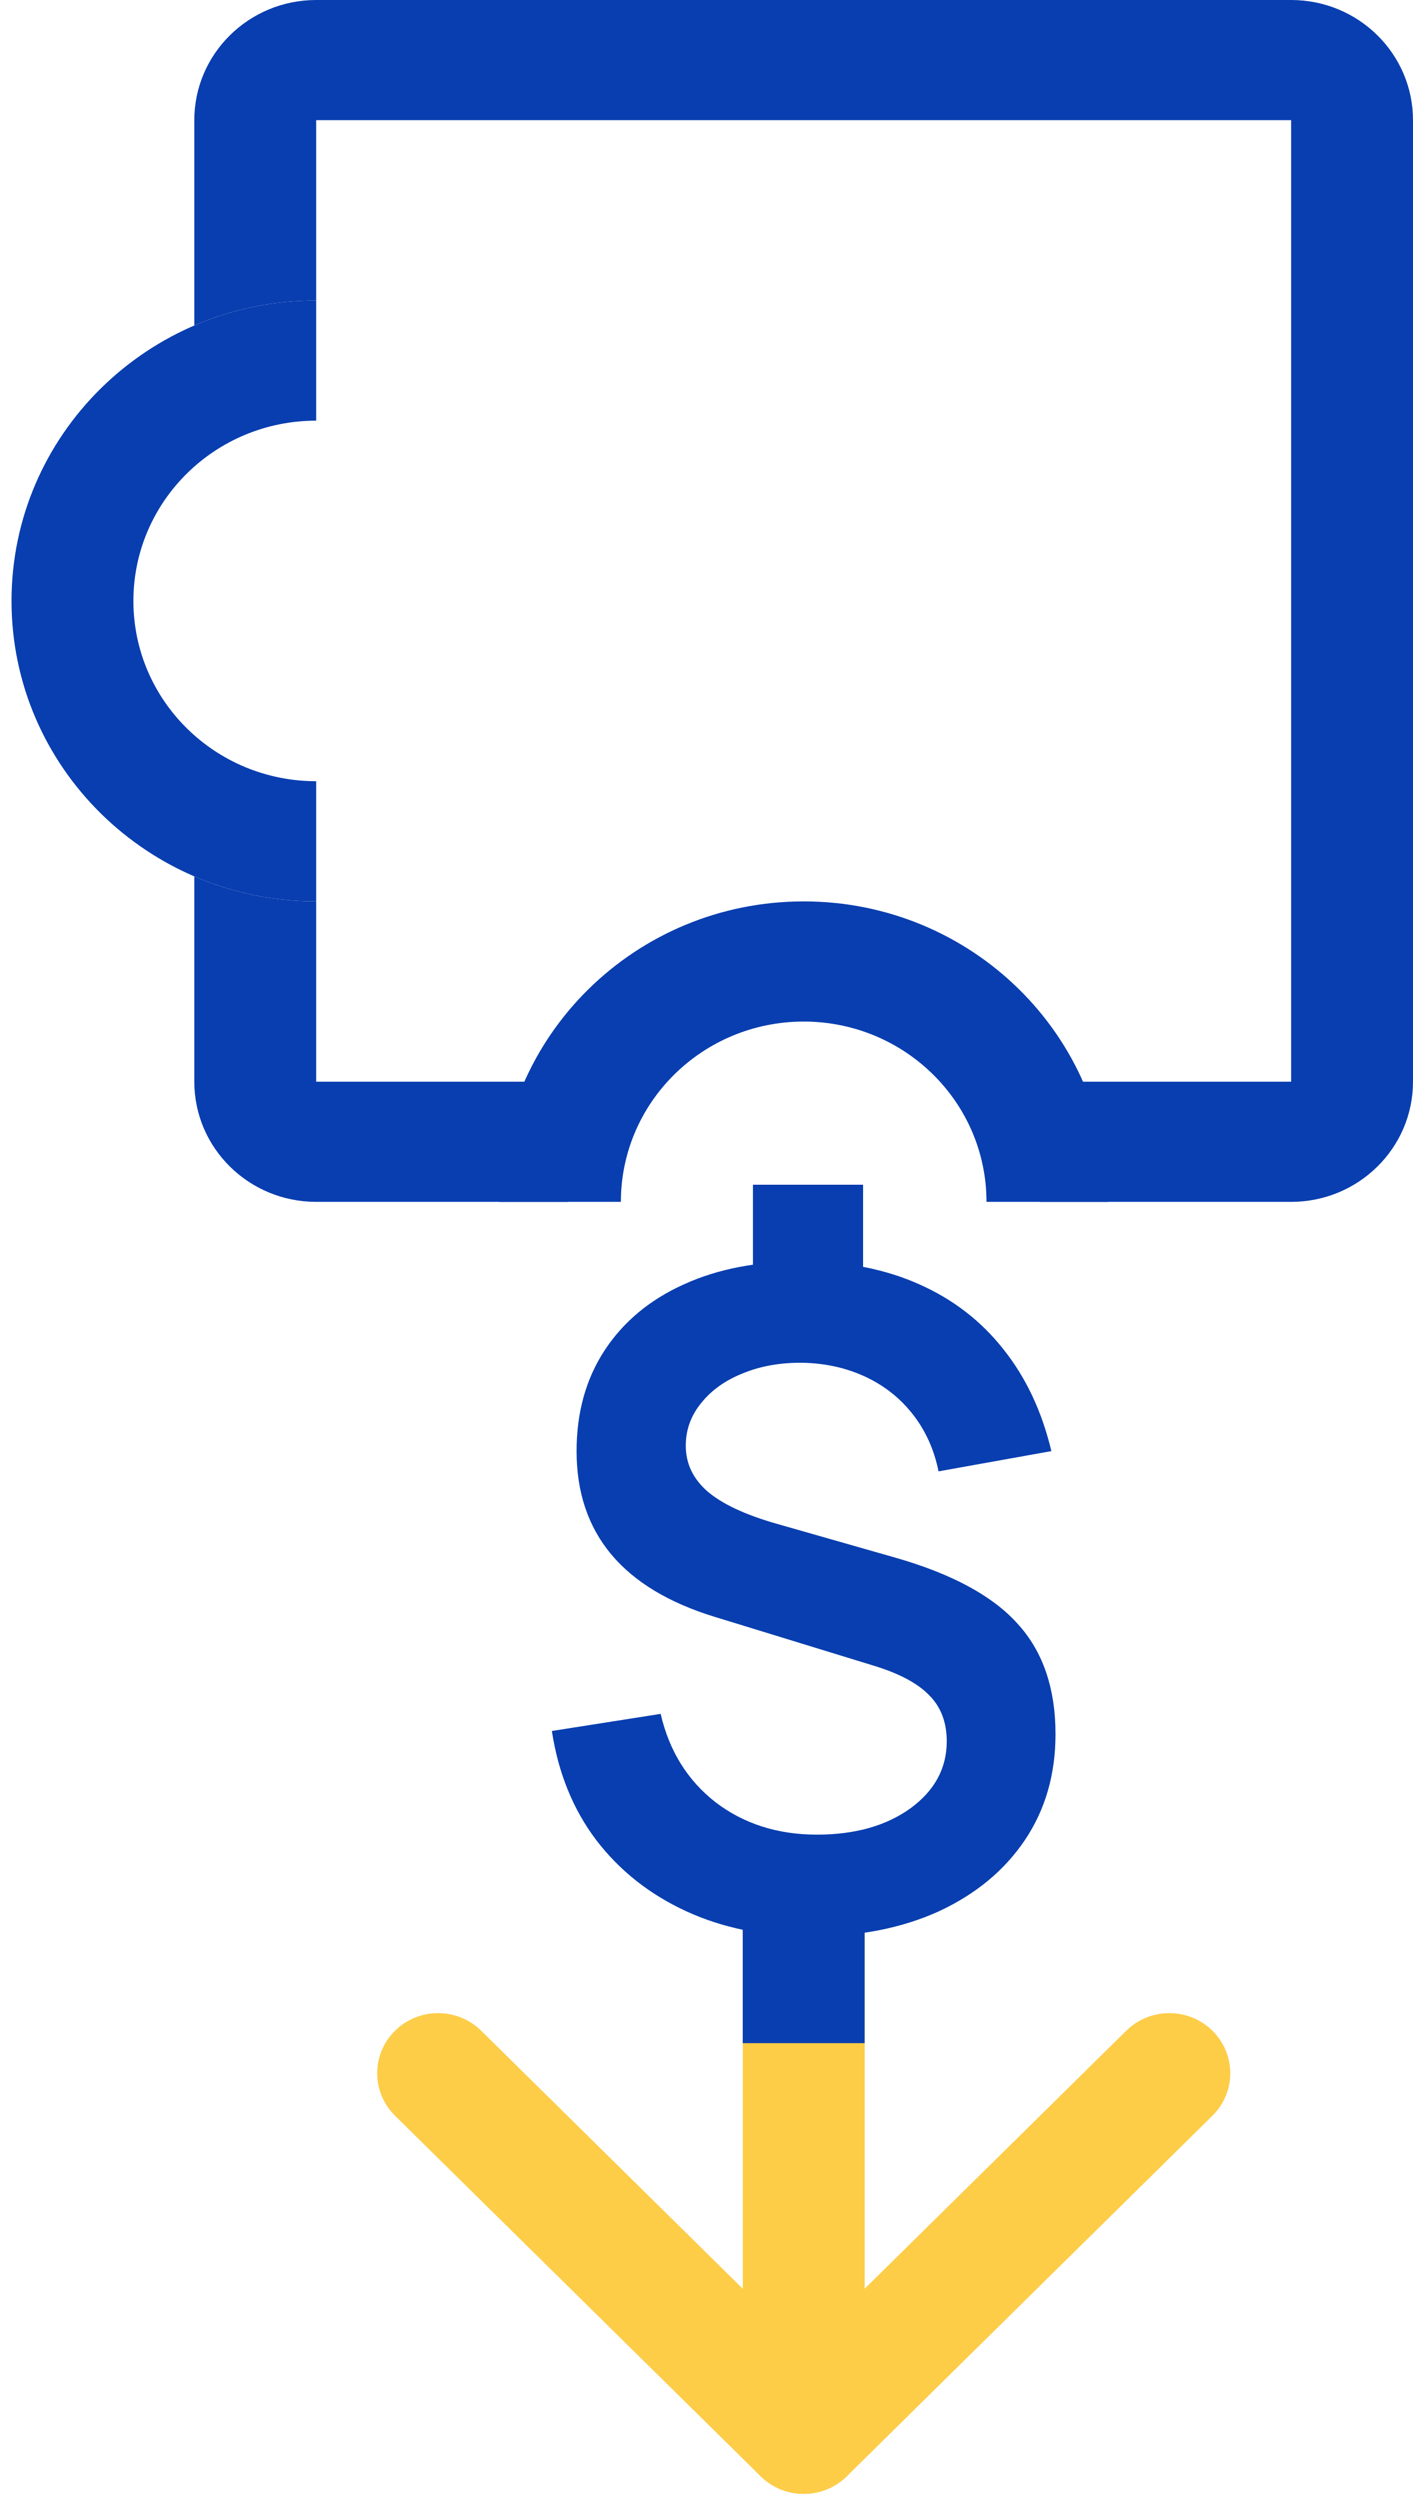
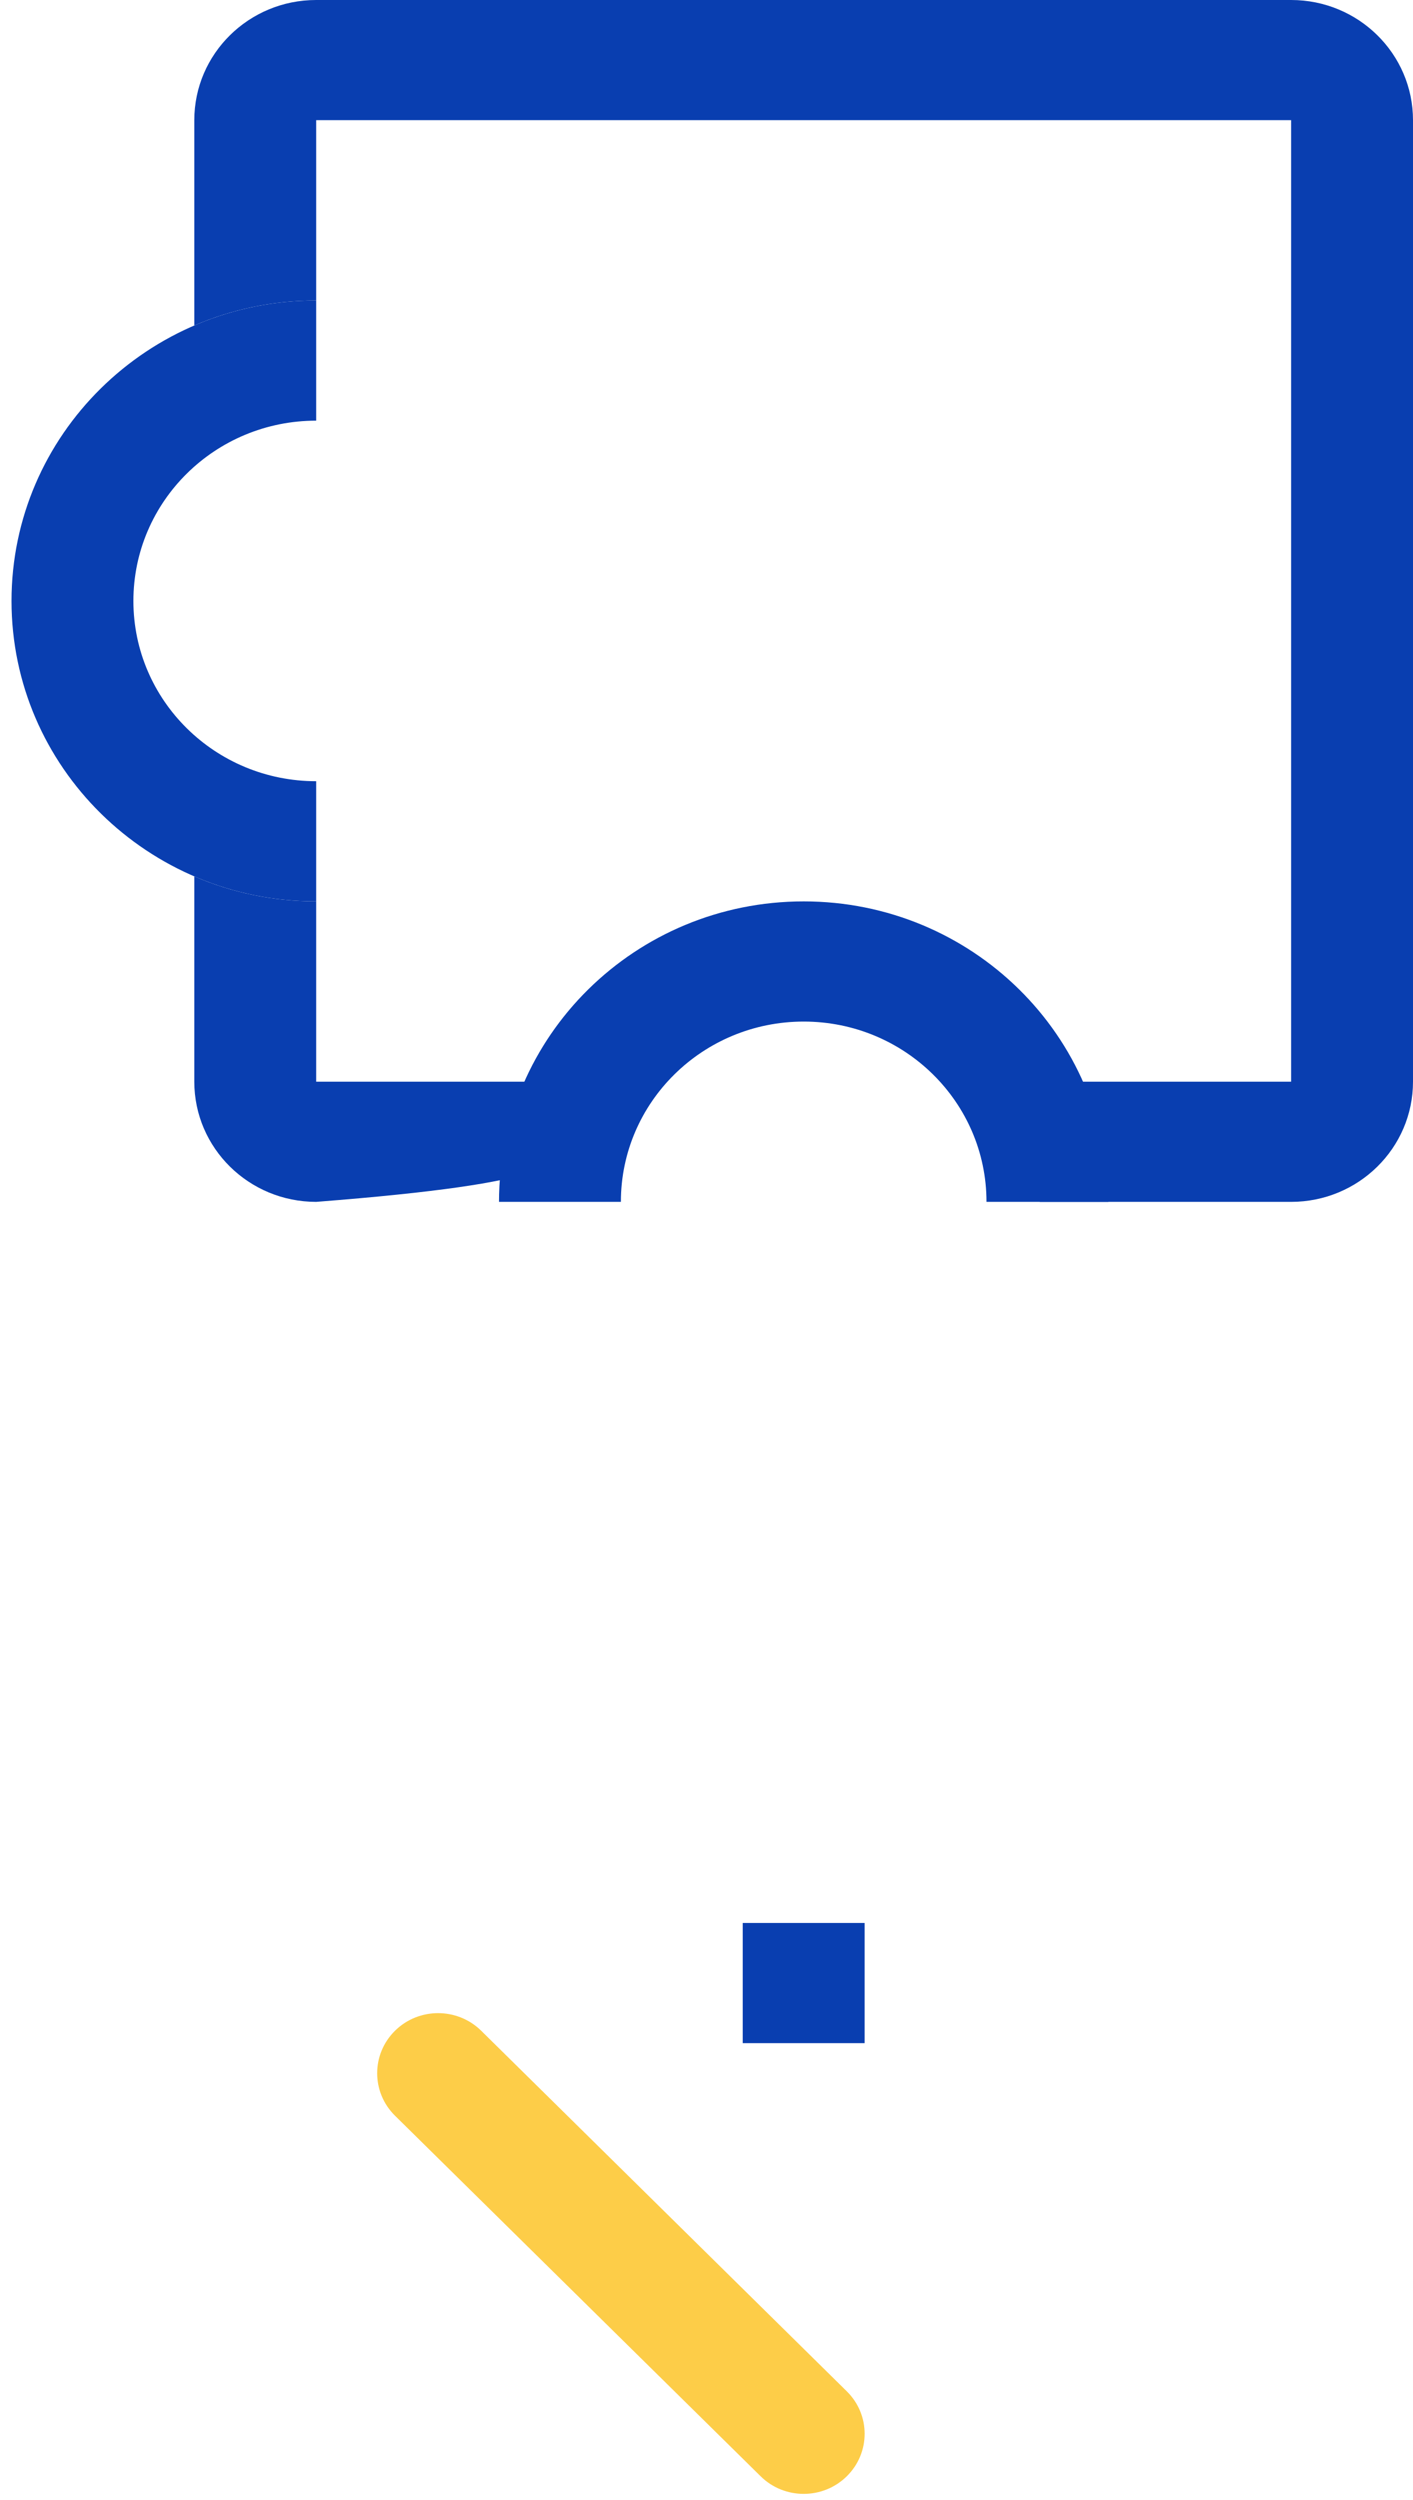
<svg xmlns="http://www.w3.org/2000/svg" width="39" height="69" viewBox="0 0 39 69" fill="none">
  <g id="Integration at no Cost">
    <g id="Group 334">
      <g id="Group 332">
        <path id="Ellipse 28 (Stroke)" fill-rule="evenodd" clip-rule="evenodd" d="M8.727 11.61C5.941 11.61 3.682 13.838 3.682 16.586C3.682 19.334 5.941 21.561 8.727 21.561L8.727 24.878C4.083 24.878 0.318 21.166 0.318 16.586C0.318 12.006 4.083 8.293 8.727 8.293V11.61Z" fill="#093EB0" />
        <path id="Ellipse 31 (Stroke)" fill-rule="evenodd" clip-rule="evenodd" d="M22.183 28.195C19.396 28.195 17.137 30.423 17.137 33.171H13.773C13.773 28.591 17.538 24.878 22.183 24.878C26.827 24.878 30.592 28.591 30.592 33.171H27.228C27.228 30.423 24.969 28.195 22.183 28.195Z" fill="#093EB0" />
-         <path id="Subtract" fill-rule="evenodd" clip-rule="evenodd" d="M35.636 3.317L8.727 3.317L8.727 8.293C7.531 8.293 6.393 8.539 5.363 8.983L5.363 3.317C5.363 1.485 6.869 0 8.727 0L35.636 0C37.494 0 39 1.485 39 3.317L39 29.854C39 31.686 37.494 33.171 35.636 33.171H28.697C28.835 32.641 28.909 32.085 28.909 31.512C28.909 30.939 28.835 30.384 28.697 29.854H35.636V3.317ZM5.363 24.188L5.363 29.854C5.363 31.686 6.869 33.171 8.727 33.171H15.666C15.528 32.641 15.454 32.085 15.454 31.512C15.454 30.939 15.528 30.384 15.666 29.854H8.727L8.727 24.878C7.531 24.878 6.393 24.632 5.363 24.188Z" fill="#093EB0" />
+         <path id="Subtract" fill-rule="evenodd" clip-rule="evenodd" d="M35.636 3.317L8.727 3.317L8.727 8.293C7.531 8.293 6.393 8.539 5.363 8.983L5.363 3.317C5.363 1.485 6.869 0 8.727 0L35.636 0C37.494 0 39 1.485 39 3.317L39 29.854C39 31.686 37.494 33.171 35.636 33.171H28.697C28.835 32.641 28.909 32.085 28.909 31.512C28.909 30.939 28.835 30.384 28.697 29.854H35.636V3.317ZM5.363 24.188L5.363 29.854C5.363 31.686 6.869 33.171 8.727 33.171C15.528 32.641 15.454 32.085 15.454 31.512C15.454 30.939 15.528 30.384 15.666 29.854H8.727L8.727 24.878C7.531 24.878 6.393 24.632 5.363 24.188Z" fill="#093EB0" />
      </g>
      <g id="Group 333">
-         <path id="Vector 79 (Stroke)" fill-rule="evenodd" clip-rule="evenodd" d="M22.184 51.415C23.113 51.415 23.866 52.158 23.866 53.074V63.167L31.085 56.047C31.742 55.4 32.807 55.4 33.464 56.047C34.121 56.695 34.121 57.745 33.464 58.393L23.373 68.344C22.892 68.818 22.169 68.96 21.54 68.703C20.912 68.447 20.502 67.842 20.502 67.171V53.074C20.502 52.158 21.255 51.415 22.184 51.415Z" fill="#FDCD48" />
        <path id="Vector 80 (Stroke)" fill-rule="evenodd" clip-rule="evenodd" d="M10.903 56.047C11.559 55.4 12.624 55.4 13.281 56.047L23.372 65.999C24.029 66.646 24.029 67.696 23.372 68.344C22.715 68.992 21.65 68.992 20.994 68.344L10.903 58.393C10.246 57.745 10.246 56.695 10.903 56.047Z" fill="#FDCD48" />
      </g>
-       <path id="$" d="M20.782 55.549V52.601H23.822V55.549H20.782ZM20.782 35.646V32.698H23.822V35.646H20.782ZM22.372 53.447C21.094 53.447 19.95 53.214 18.941 52.75C17.932 52.286 17.103 51.63 16.456 50.785C15.817 49.939 15.409 48.935 15.232 47.774L18.235 47.302C18.47 48.322 18.974 49.134 19.748 49.74C20.53 50.337 21.464 50.635 22.548 50.635C23.591 50.635 24.449 50.395 25.122 49.914C25.794 49.425 26.131 48.807 26.131 48.06C26.131 47.538 25.971 47.115 25.651 46.792C25.332 46.46 24.819 46.186 24.112 45.971L19.735 44.627C17.188 43.848 15.914 42.322 15.914 40.05C15.914 38.988 16.17 38.064 16.683 37.276C17.204 36.48 17.936 35.87 18.878 35.447C19.82 35.016 20.93 34.805 22.208 34.813C23.393 34.821 24.449 35.033 25.374 35.447C26.307 35.862 27.081 36.459 27.695 37.239C28.317 38.018 28.758 38.955 29.019 40.05L25.904 40.609C25.786 40.021 25.555 39.502 25.21 39.055C24.865 38.607 24.432 38.258 23.911 38.01C23.389 37.761 22.809 37.628 22.17 37.612C21.556 37.603 21.005 37.699 20.517 37.898C20.03 38.089 19.643 38.362 19.357 38.719C19.071 39.067 18.928 39.461 18.928 39.9C18.928 40.39 19.126 40.809 19.521 41.157C19.925 41.505 20.56 41.804 21.426 42.052L24.693 42.985C26.265 43.433 27.396 44.043 28.086 44.814C28.784 45.577 29.133 46.593 29.133 47.861C29.133 48.973 28.851 49.947 28.288 50.785C27.724 51.622 26.934 52.277 25.916 52.75C24.899 53.214 23.717 53.447 22.372 53.447Z" fill="#093EB0" />
    </g>
    <path id="Rectangle 246" d="M20.5 53.073H23.864V56.39H20.5V53.073Z" fill="#093EB0" />
  </g>
</svg>